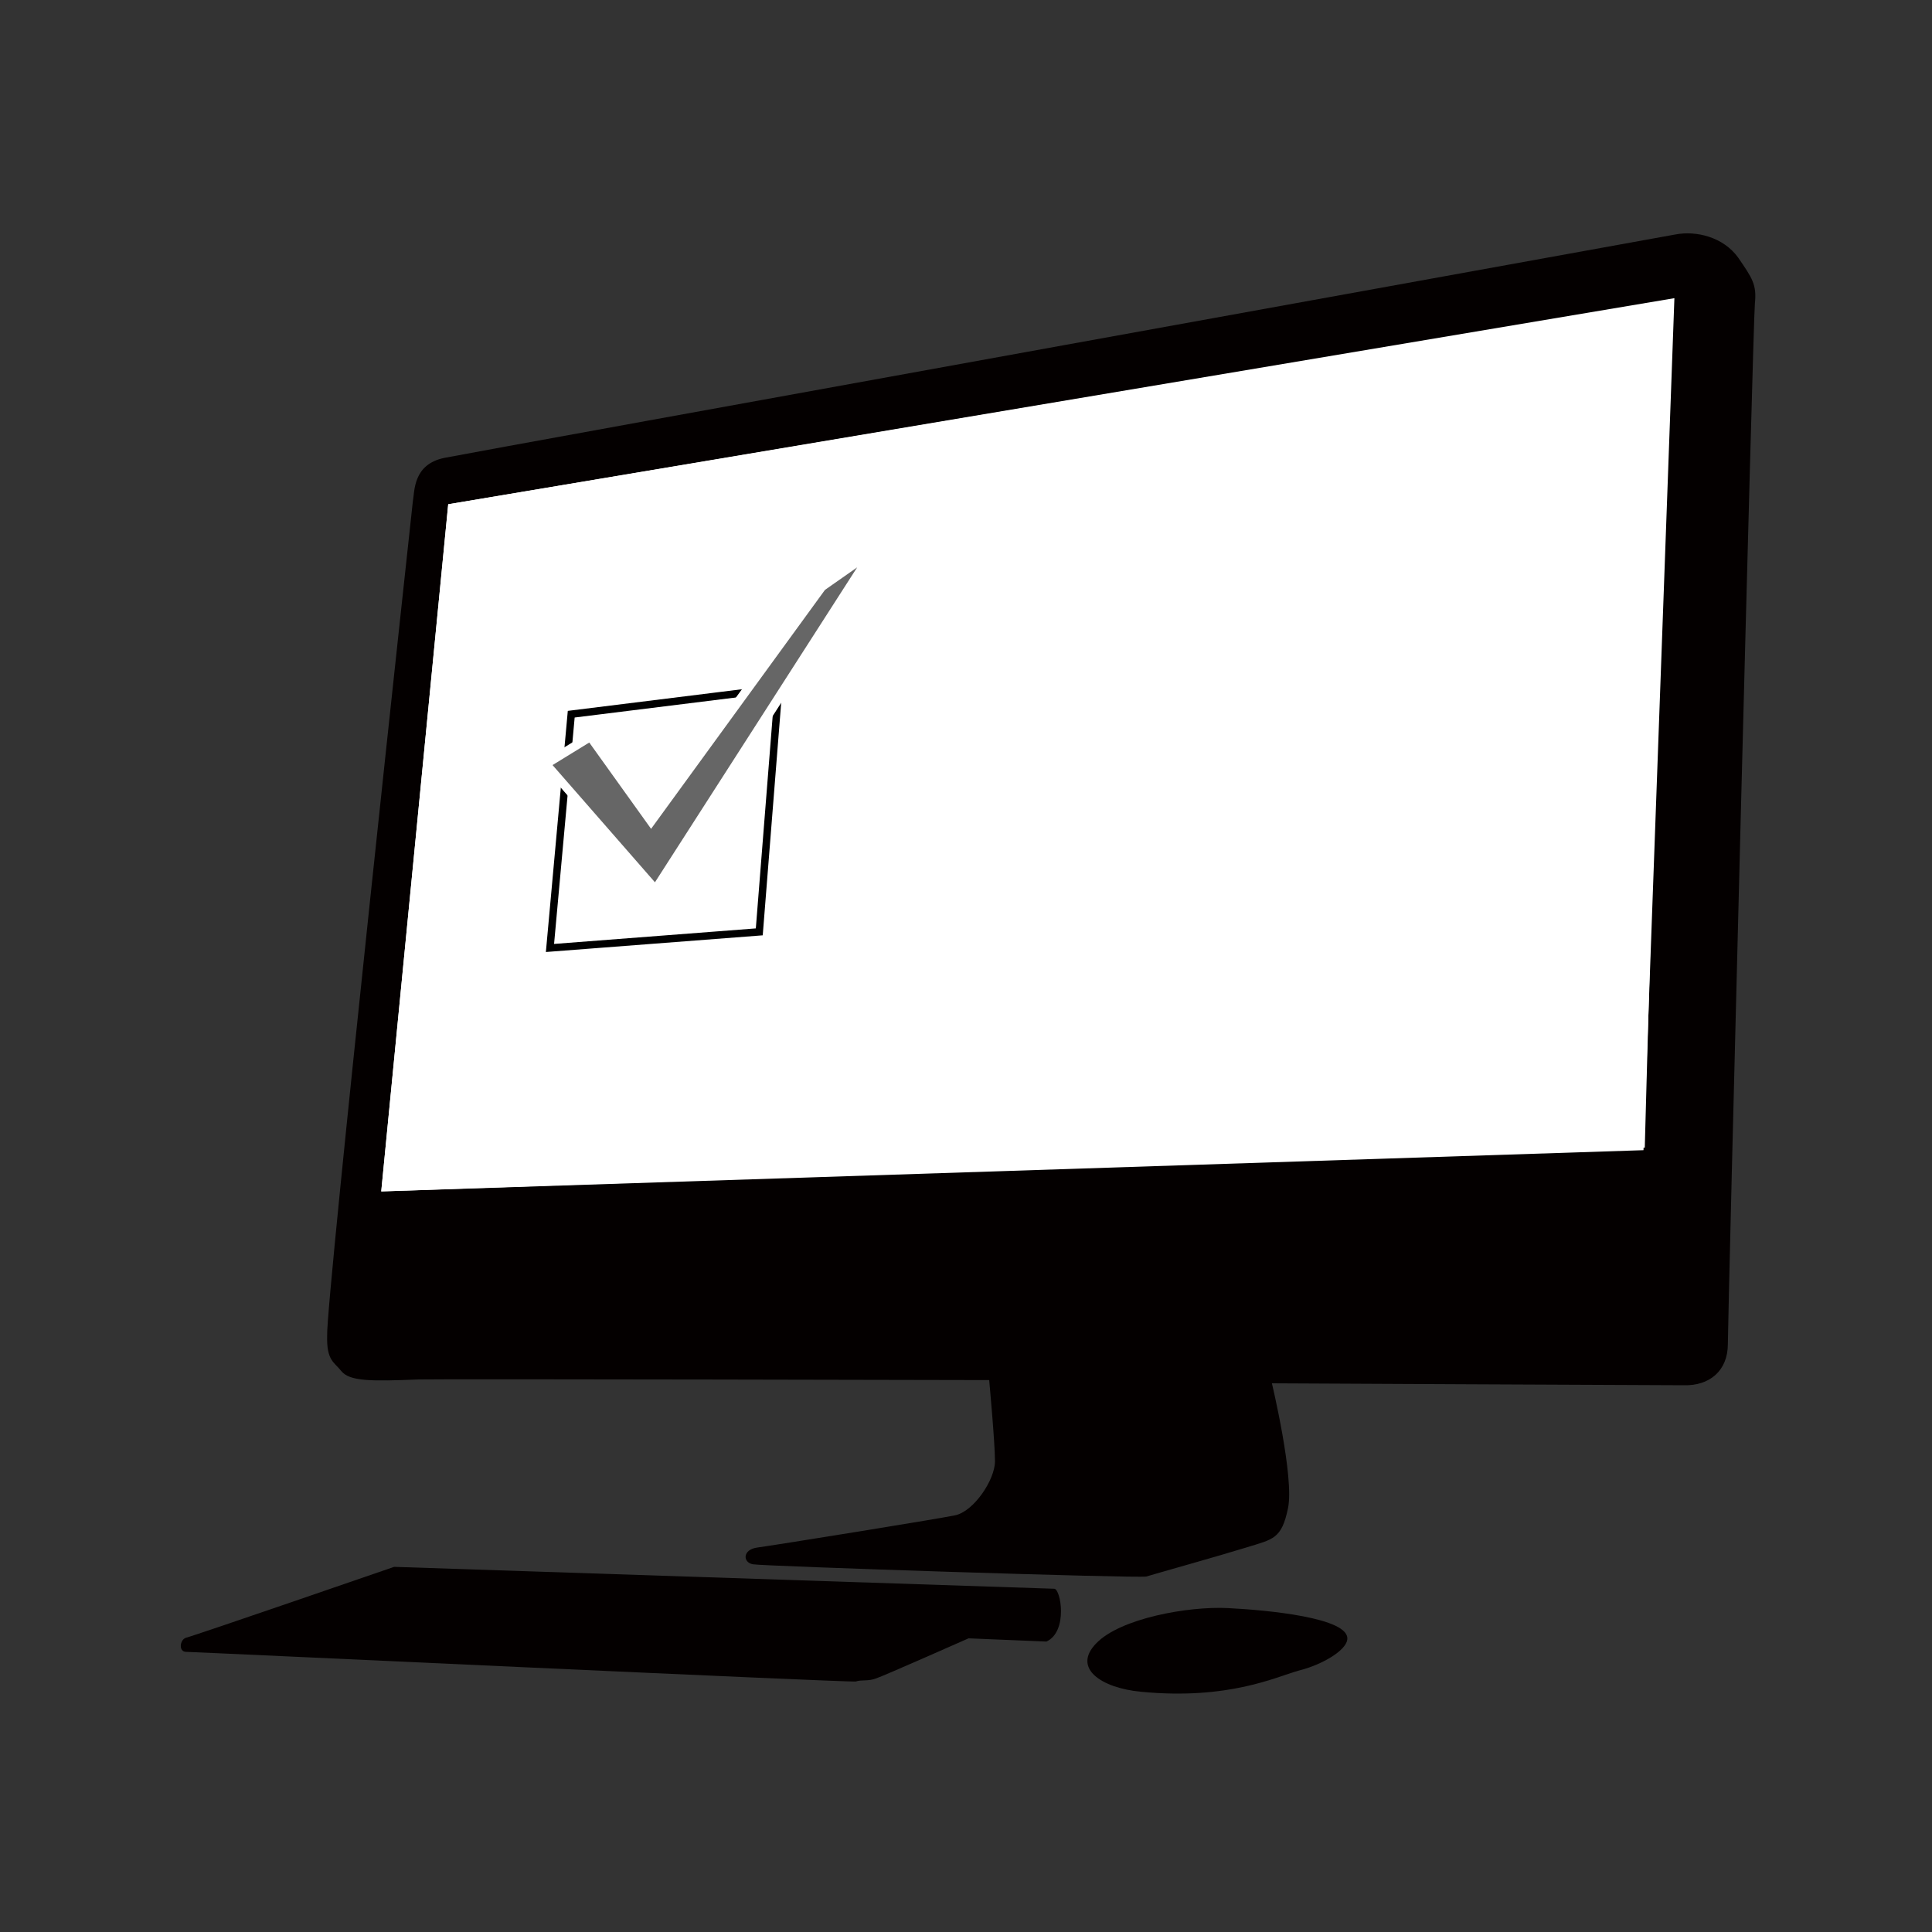
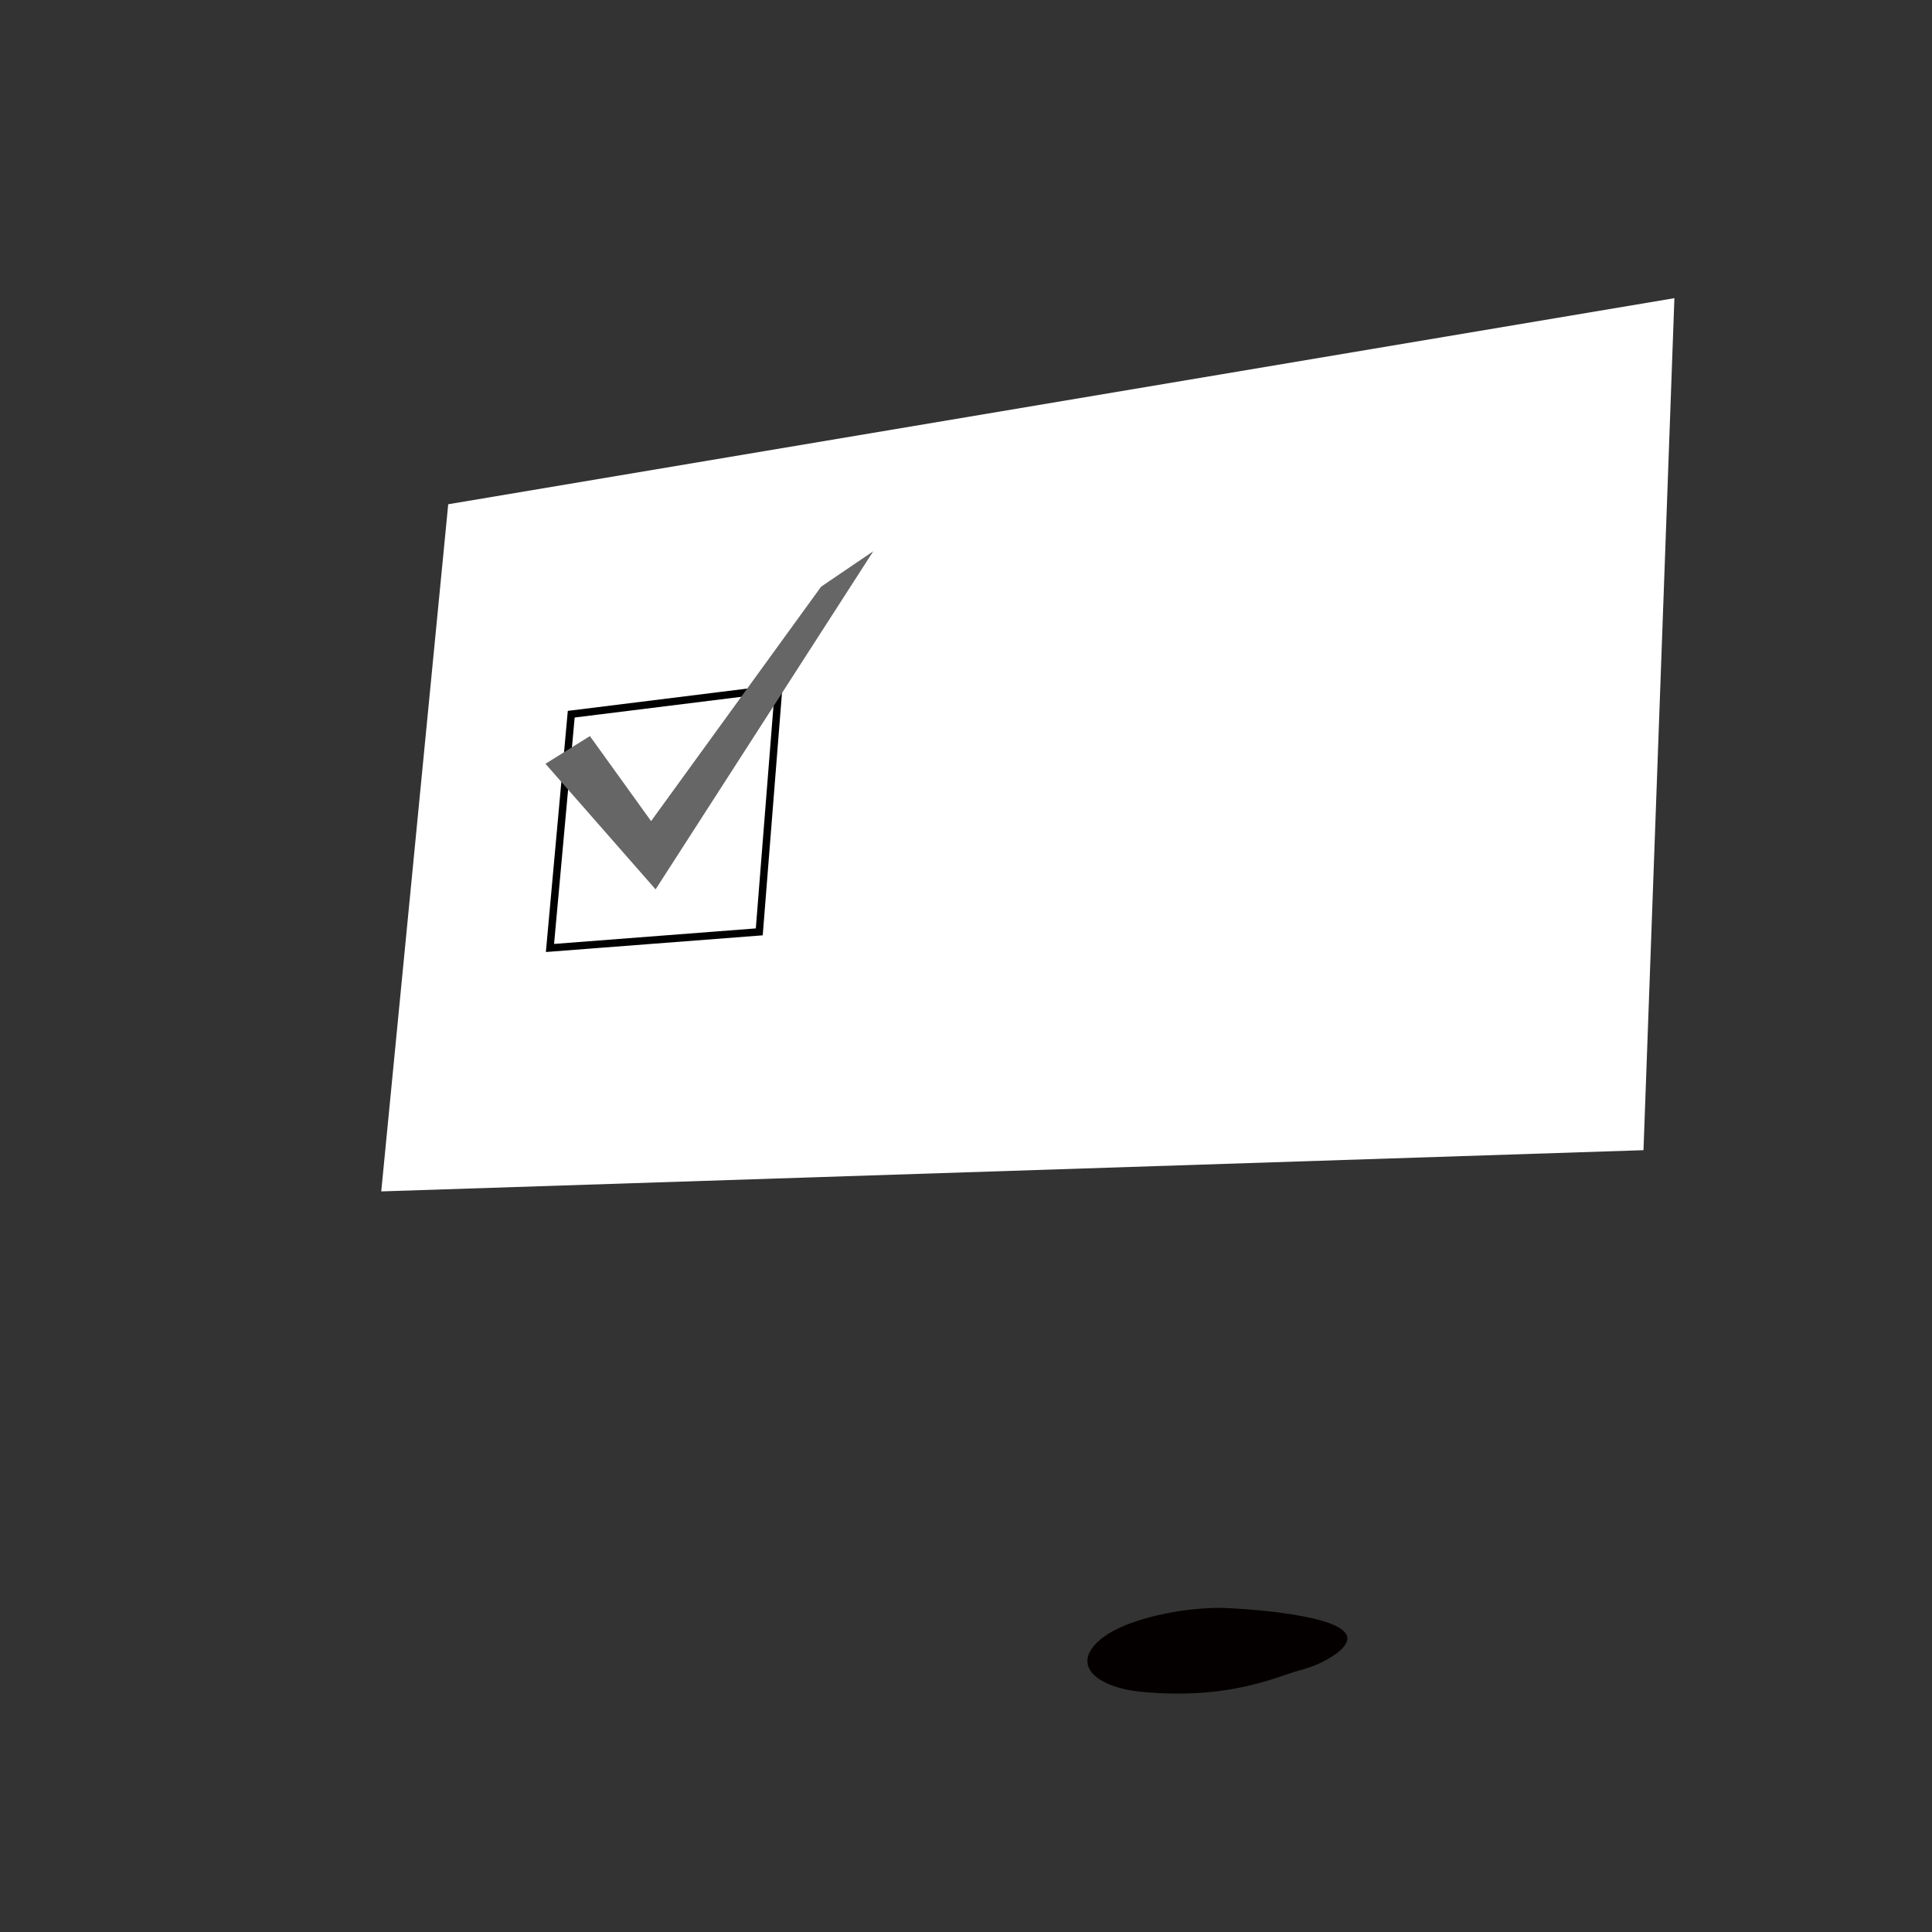
<svg xmlns="http://www.w3.org/2000/svg" version="1.1" id="レイヤー_1" x="0px" y="0px" width="300px" height="300px" viewBox="0 0 300 300" style="enable-background:new 0 0 300 300;" xml:space="preserve">
  <rect x="0" y="0" width="300" height="300" fill="#333333" stroke="none" />
  <style type="text/css">
	.st0{fill:#040000;}
	.st1{fill:#FFFFFF;}
	.st2{fill:none;stroke:#000000;stroke-width:1.154;stroke-miterlimit:10;}
	.st3{fill:#666666;}
</style>
  <g>
-     <path class="st0" d="M64.1,77.9c0.3-1.6,0-5.8,4.9-6.8c4.9-1,187.9-34.1,191.2-34.7c3.2-0.6,7.4,0.4,9.7,3.6   c2.2,3.2,2.9,4.2,2.6,7.1c-0.3,2.9-4.2,157.4-4.2,161.6c0,4.2-2.9,6.5-6.8,6.4c-3.9,0-64-0.3-64-0.3s3.5,14.6,2.5,19.4   c-1,4.8-2.3,4.8-6.5,6.1c-4.2,1.3-14.2,4.1-15.5,4.5c-1.3,0.3-59.5-1.6-61.1-1.9c-1.6-0.3-1.6-2.3,0.7-2.6c2.3-0.3,27.8-4.4,30.7-5   c2.9-0.6,6.2-5.5,6.2-8.4c0-2.9-0.9-12.6-0.9-12.6s-84.7-0.2-88.6-0.1c-7.4,0.3-10.7,0.3-12-1.3c-1.1-1.4-2.3-1.6-2.2-5.5   C50.6,202,64.1,77.9,64.1,77.9z" />
-     <polygon class="st1" points="259,46.6 255.4,178.2 59.2,185 69.6,78.3  " />
    <path class="st0" d="M177.2,262.7c-6.3-0.6-10.7-3.7-7-7.5c3.7-3.9,14.3-5.8,20.4-5.5c6.1,0.3,19.1,1.5,18.6,4.9   c-0.2,1.7-3.9,3.9-7.5,4.8C198.1,260.4,190.8,264,177.2,262.7z" />
-     <path class="st0" d="M163.7,246.7c1,0,2.2,6.6-1.2,8.2l-12.1-0.5c0,0-13.1,5.8-14.3,6.2c-1.2,0.5-2.4,0.2-3.2,0.5   c-0.7,0.2-102.8-4.6-104-4.6c-1.2,0-1-1.9,0-2.2c1-0.2,32.3-11,32.3-11L163.7,246.7z" />
    <g>
      <polygon class="st1" points="255.2,178.6 59.2,185 69.6,78.3 260,46.3   " />
      <polygon class="st2" points="117.9,144.7 85.4,147.2 88.7,110.9 120.9,106.9   " />
      <g>
        <polygon class="st3" points="84.7,118.6 91.6,114.3 101.1,127.5 127.5,91.1 135.6,85.6 101.8,138.1    " />
-         <path class="st1" d="M133.1,88.1L101.7,137l-15.9-18.2l5.7-3.5l9.6,13.4l27-37.1L133.1,88.1 M138.1,83.1l-5.7,3.9l-5.1,3.5     l-0.2,0.1l-0.1,0.2l-25.8,35.5l-8.5-11.8l-0.8-1.1l-1.1,0.7l-5.7,3.5l-1.4,0.9l1.1,1.2l15.9,18.2l1.2,1.4l1-1.6l31.5-48.9     L138.1,83.1L138.1,83.1z" />
      </g>
    </g>
  </g>
</svg>